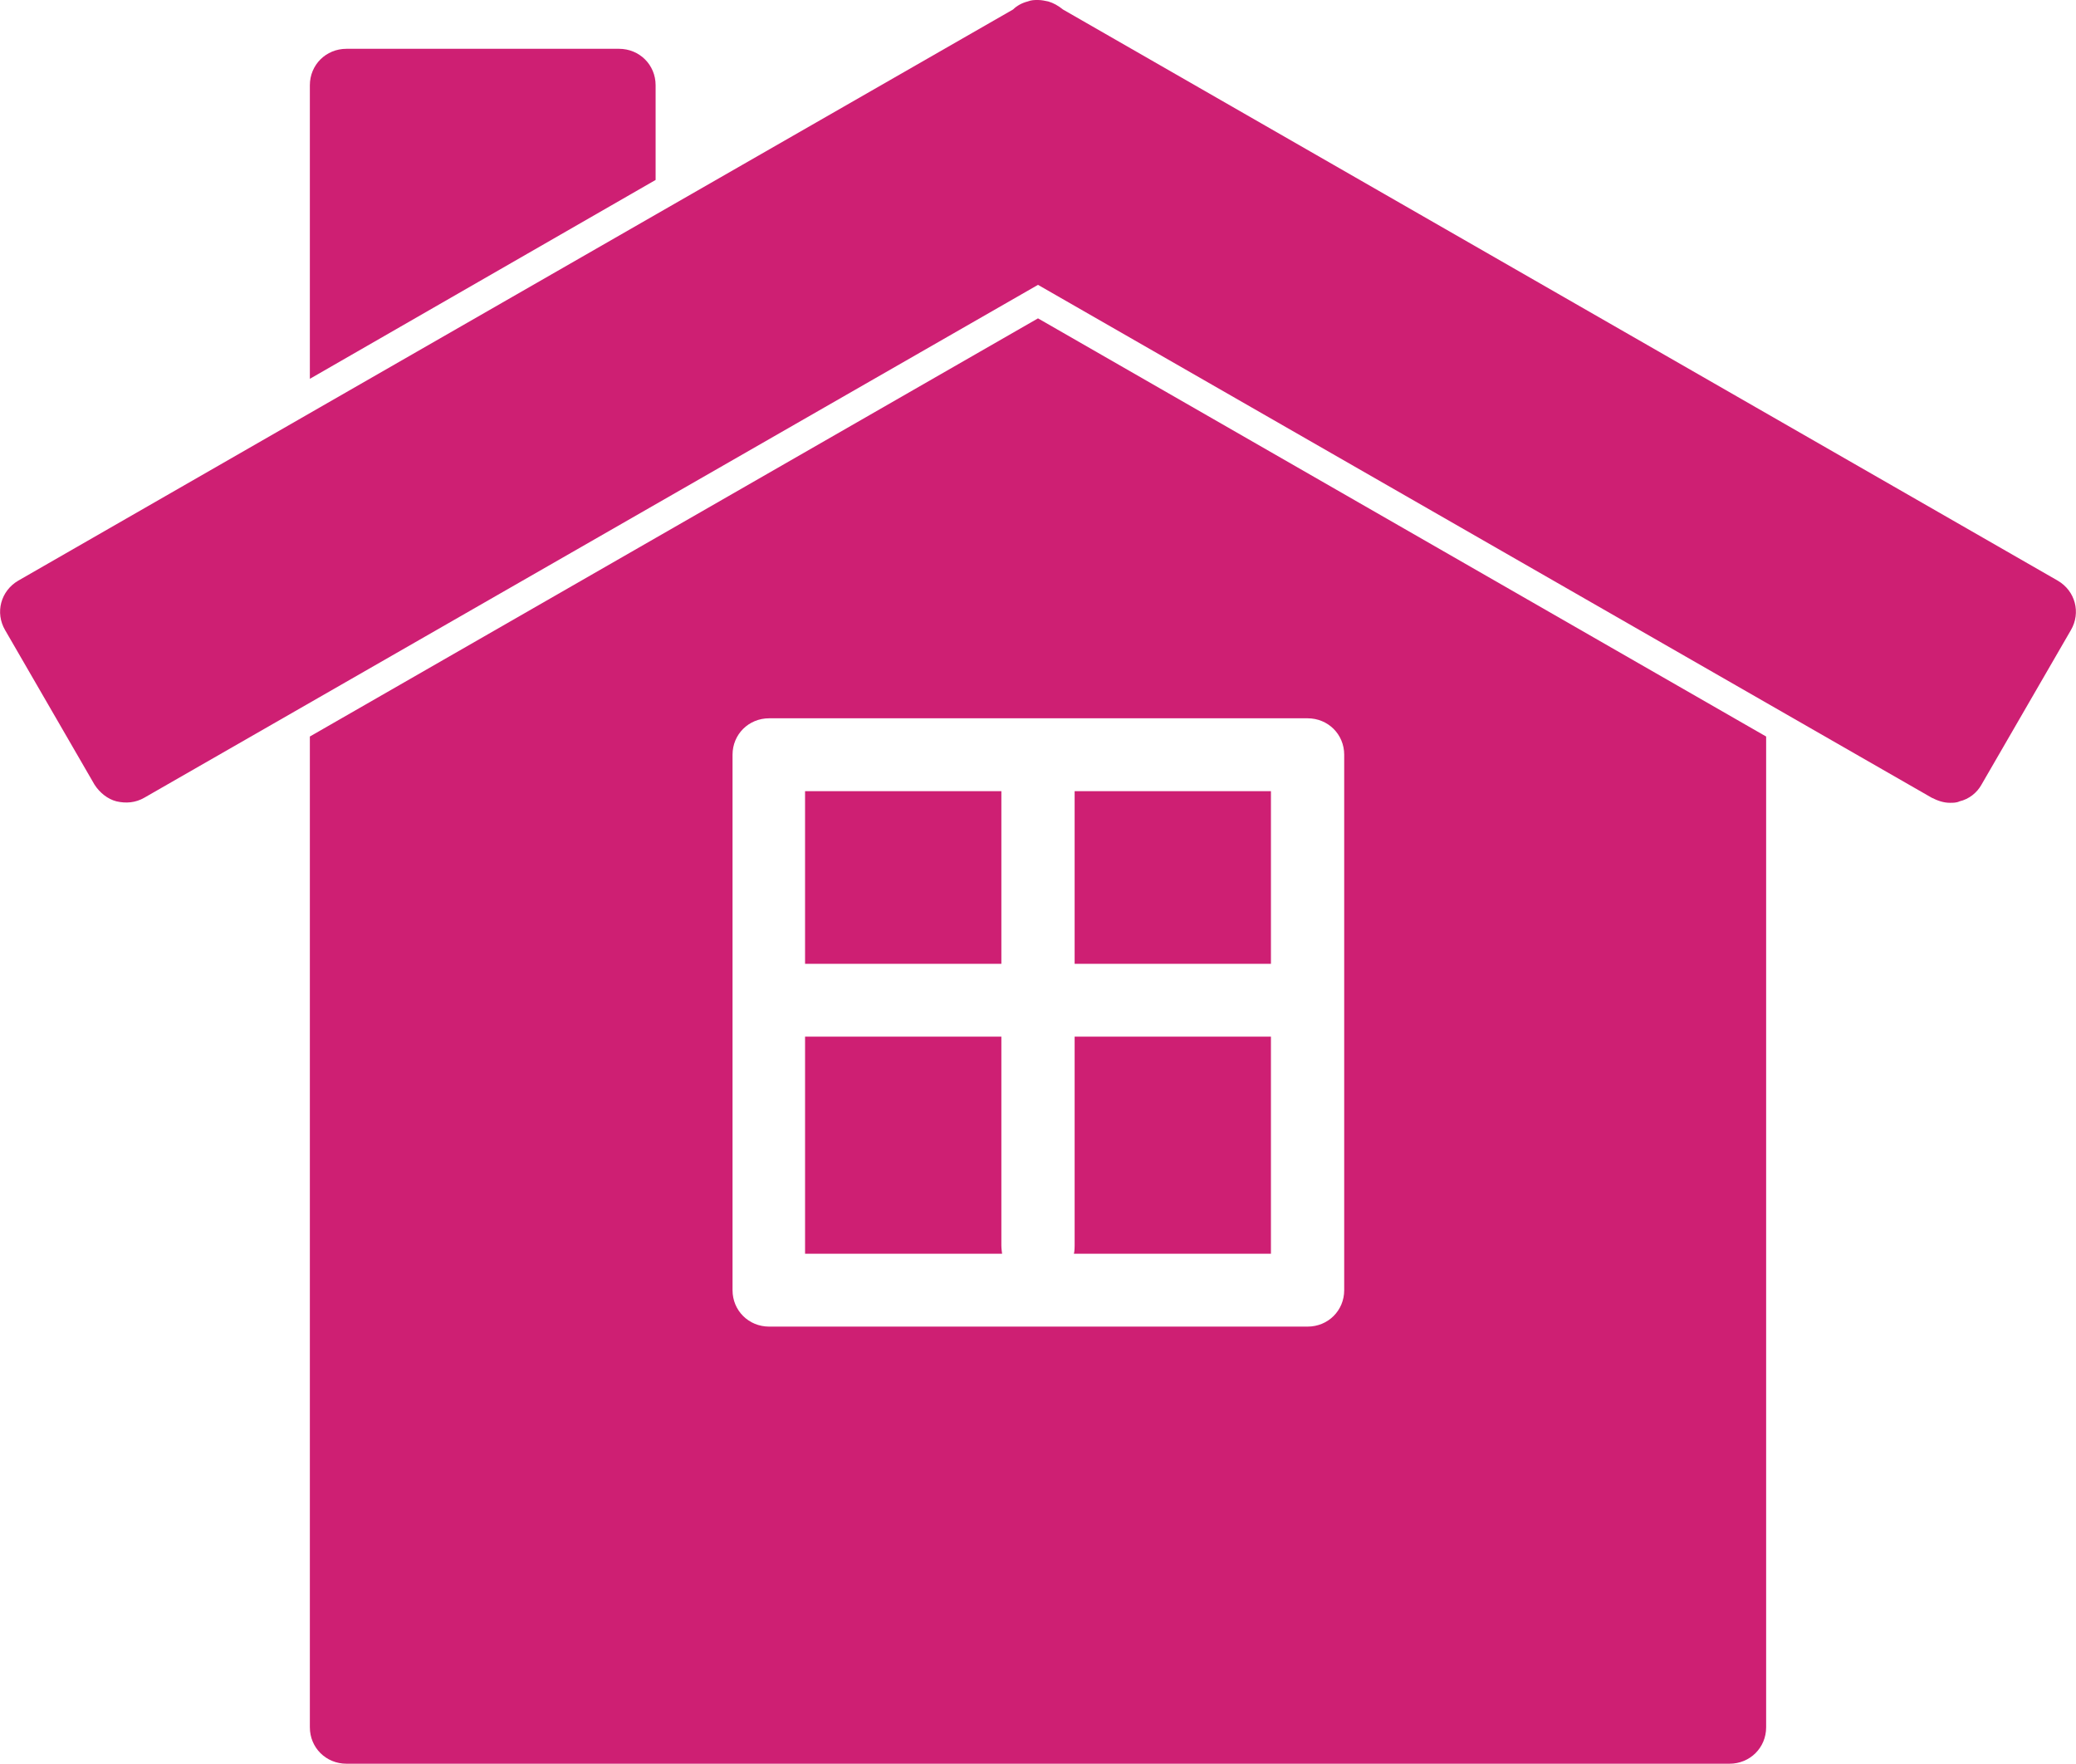
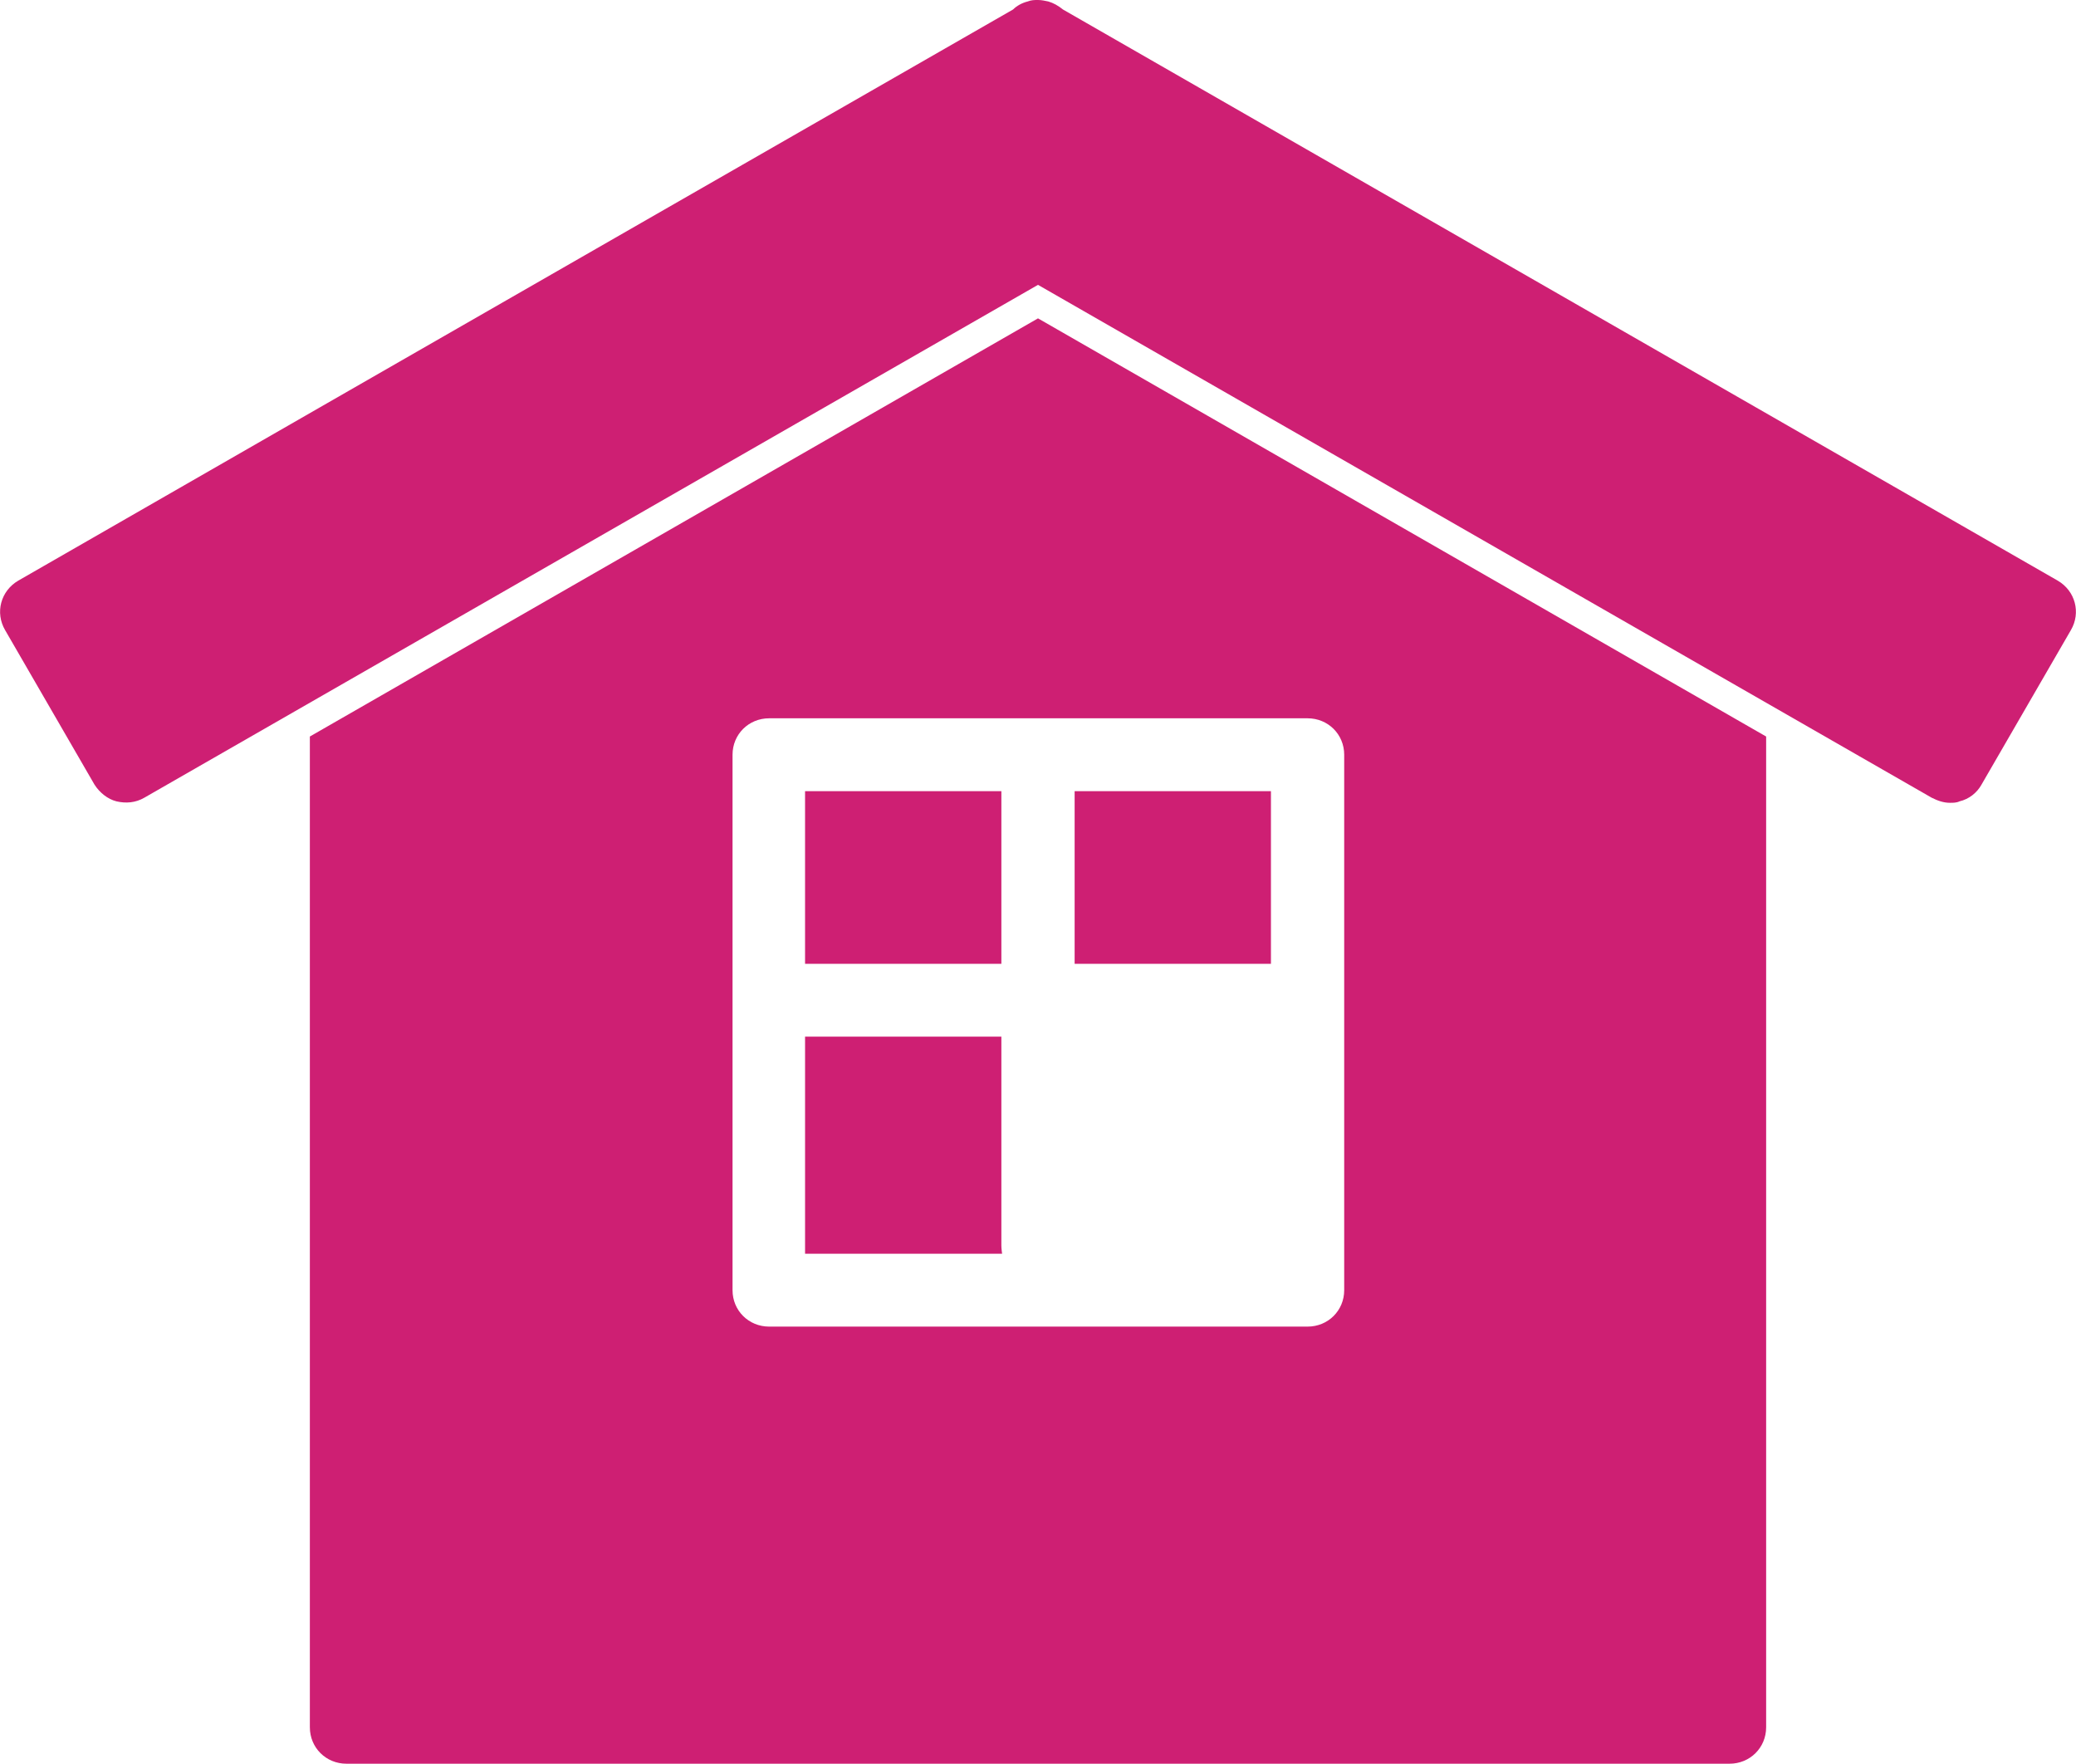
<svg xmlns="http://www.w3.org/2000/svg" width="93" height="79" viewBox="0 0 93 79" fill="none">
  <g clip-path="url(#clip0_1_82)">
    <path d="M92.18 26.007L47.616 0.424C47.419 0.261 47.189 0.131 46.959 0.065C46.795 0.033 46.664 0 46.5 0C46.336 0 46.205 0 46.041 0.065C45.778 0.131 45.548 0.261 45.384 0.424L29.403 9.594L14.34 18.241L0.82 26.007C0.033 26.464 -0.23 27.443 0.23 28.226L4.233 35.144C4.463 35.503 4.824 35.796 5.218 35.894C5.644 35.992 6.071 35.959 6.465 35.731L46.5 12.759L86.535 35.731C86.798 35.862 87.06 35.959 87.356 35.959C87.487 35.959 87.651 35.959 87.782 35.894C88.209 35.796 88.57 35.503 88.767 35.144L92.77 28.226C93.23 27.443 92.967 26.464 92.18 26.007Z" fill="#CE1F73" />
-     <path d="M29.37 3.818C29.37 2.904 28.648 2.186 27.729 2.186H15.522C14.603 2.186 13.881 2.904 13.881 3.818V16.968L29.37 8.06V3.785V3.818Z" fill="#CE1F73" />
    <path d="M44.859 55.799V46.434H36.065V56.158H44.892C44.892 56.158 44.859 55.93 44.859 55.799Z" fill="#CE1F73" />
    <path d="M44.859 35.438H36.065V43.171H44.859V35.438Z" fill="#CE1F73" />
-     <path d="M56.935 46.434H48.141V55.799C48.141 55.799 48.141 56.06 48.108 56.158H56.935V46.434Z" fill="#CE1F73" />
    <path d="M56.935 35.438H48.141V43.171H56.935V35.438Z" fill="#CE1F73" />
    <path d="M13.881 32.99V77.368C13.881 78.282 14.603 79 15.522 79H77.478C78.397 79 79.119 78.282 79.119 77.368V32.99L46.5 14.26L13.881 32.99ZM60.217 33.806V57.79C60.217 58.703 59.495 59.421 58.576 59.421H34.457C33.538 59.421 32.816 58.703 32.816 57.79V33.806C32.816 32.892 33.538 32.174 34.457 32.174H58.576C59.495 32.174 60.217 32.892 60.217 33.806Z" fill="#CE1F73" />
  </g>
  <defs>
    <clipPath id="clip0_1_82">
      <rect width="93" height="79" fill="white" />
    </clipPath>
  </defs>
</svg>